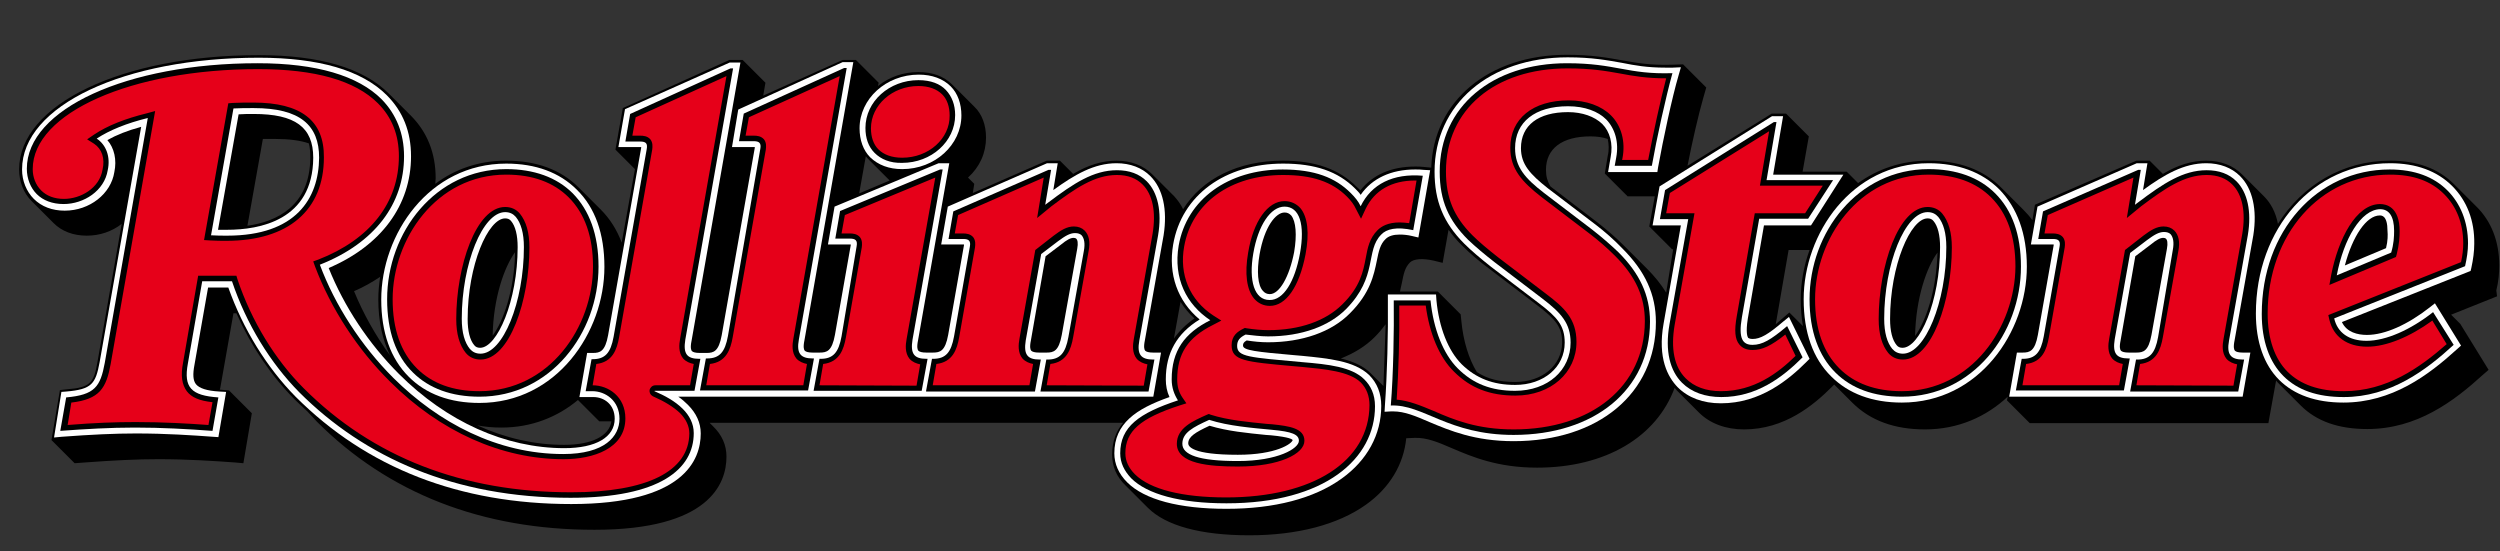
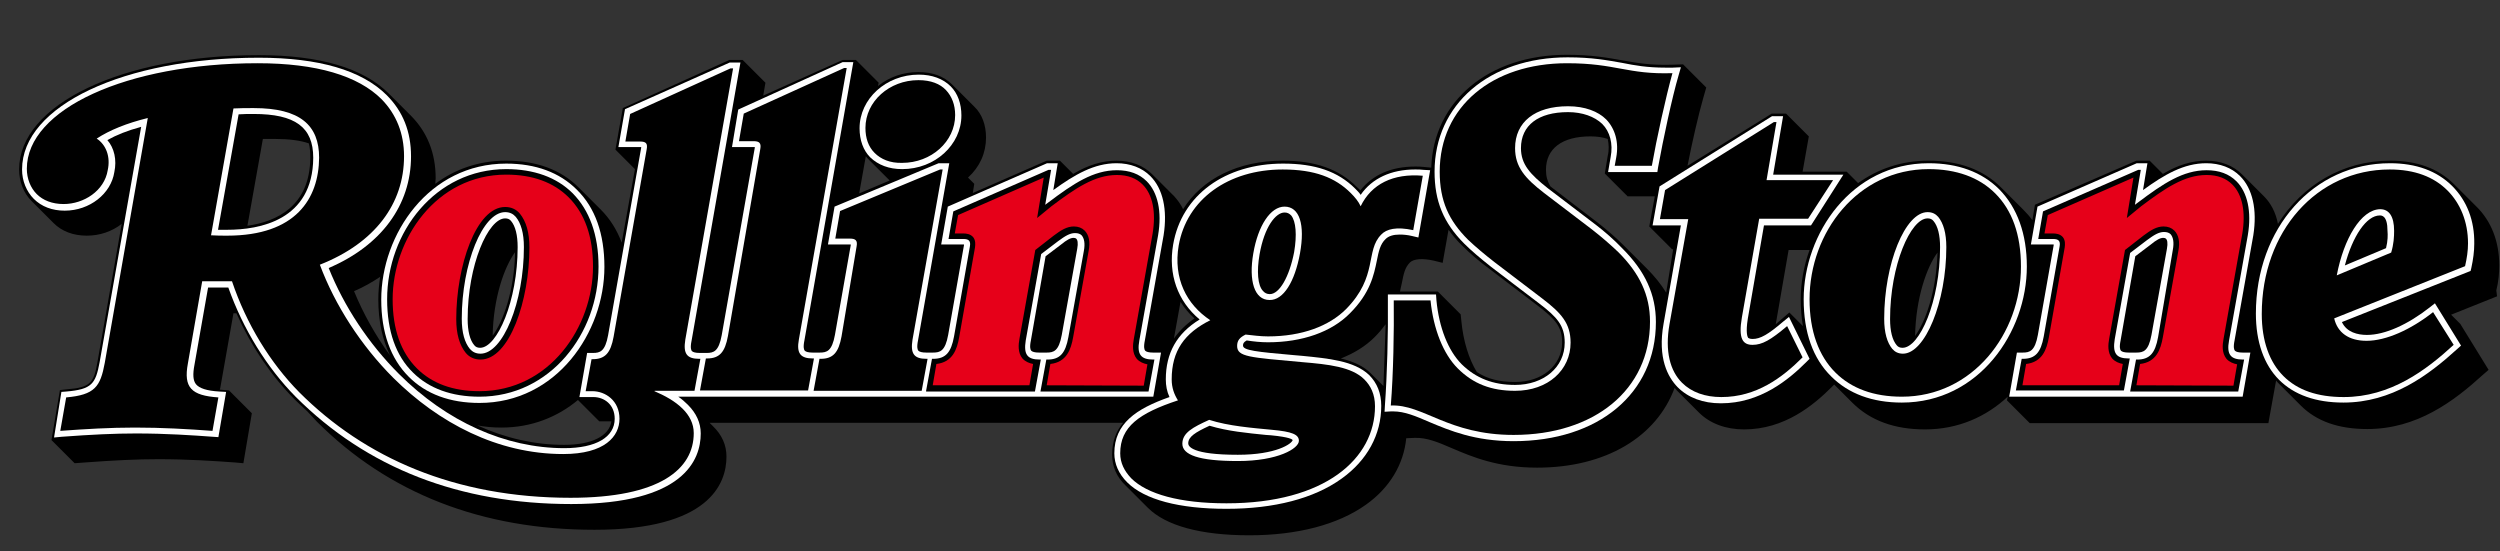
<svg xmlns="http://www.w3.org/2000/svg" xml:space="preserve" id="Layer_1" x="0" y="0" style="width:100%" version="1.1" viewBox="45 20 680 150">
  <rect x="45" y="20" width="680" height="150" fill="#333333" stroke="none" />
  <style>.rslogo-st0{fill:#fff}.rslogo-st1{fill:#e60019}</style>
  <path d="m718.5 76.1-6-6c-4.3-4.3-10.1-6.4-17.4-6.4-12.9 0-23.9 6.7-30.5 17.2-.6-3.1-1.9-5.6-3.8-7.5l-6-6c-2.4-2.4-5.8-3.7-9.7-3.7-3.8 0-7.6 1.1-11.8 3.6l-3.6-3.6h-3.6l-27.4 11.9-.2.1-.7 4.2c-.7-1-1.6-2-2.5-2.9l-6-6c-4.9-4.9-11.5-7.3-19.8-7.3-7.4 0-13.8 2.3-19.1 6.1l-3.1-3.1h-12l1.7-9.6-6.2-6.2h-3.9L504 65.1c1.3-6.6 3-14 4.3-18.5l.8-2.8-6.3-6.3-2.9.1c-6 .2-9.7-.5-13.7-1.2s-8.2-1.5-15-1.5c-21.3 0-36.3 12.6-36.9 30.7l-2.1-.2c-.8-.1-1.6-.1-2.3-.1-6.4 0-11.5 2.2-14.9 6.5-.3-.3-.6-.7-1-1-4.8-4.8-11.2-7.1-20.1-7.1-12.1 0-21.9 4.9-27.1 13.2-.6-1.3-1.5-2.5-2.4-3.5l-6-6c-2.4-2.4-5.8-3.7-9.7-3.7-3.8 0-7.6 1.1-11.8 3.6l-3.6-3.6h-3.6l-20.1 8.8.4-2.5-1.7-1.7c3.2-2.9 4.9-6.7 4.9-10.9 0-3.4-1.1-6.4-3.2-8.4l-6-6c-2.3-2.3-5.4-3.4-9.2-3.4-4.1 0-7.9 1.3-11 3.8l.2-.9-6.2-6.2h-3.6L252.6 46l.6-3.5-6.2-6.2h-3.6l-29 13.1-2 11.3 5.3 5.3-3.6 20q-1.95-5.25-5.7-9l-6-6c-4.9-4.9-11.5-7.3-19.8-7.3-7.5 0-14 2.4-19.2 6.3 0-.5.1-1 .1-1.5 0-6.9-2.3-12.6-6.8-17.1l-6-6c-6.9-6.9-18.8-10.4-35.3-10.4-37.2 0-65.2 13.4-65.2 31.1 0 3.3 1.2 6.4 3.4 8.6l6 6c2.2 2.2 5.3 3.4 9 3.4 3.5 0 6.8-1.1 9.5-3.2l-6.6 37.6c-1 5.6-1.8 6.9-8.4 7.4l-1.8.2-2.3 13.6 6.3 6.3 2.7-.2c8.1-.6 14.3-.9 20.1-.9 8.1 0 15.4.5 20.9.9l2.2.2 2.3-13.6-6.2-6.2-2.3-.2h-.2c0-.1 0-.3.1-.4l3.6-20.4h.8c4 9 9.5 17.1 15.9 23.5 1.1 1.1 2.2 2.1 3.4 3.2.9 1 1.8 1.9 2.6 2.8 19.5 19.5 44.9 29.4 75.5 29.4 31.2 0 35.9-12.5 35.9-19.9 0-3.1-1.2-5.9-3.7-8.3l-.9-.9h112.5c-1.9 2.2-3 5-3 8.7 0 3.2 1.2 6 3.7 8.4l6 6c4.9 4.9 14.4 7.5 27.6 7.5 13.1 0 24.1-2.9 31.7-8.3 6.5-4.6 10.3-11 11-18.1l2.3-.1c3.2-.1 6.2 1.1 10.1 2.8 5.6 2.4 12.5 5.3 23.2 5.3 18.7 0 32.5-8.4 37.4-21.7.2.2.4.5.6.7l6 6c3 3 7.3 4.6 12.3 4.6 11 0 18.9-6.6 23.8-11.5l.7-.7 4.9 4.9c4.9 4.9 11.5 7.3 19.8 7.3 9.1 0 16.7-3.5 22.5-8.9l-.2 1 6.2 6.2H662l2.1-11.6c.2.3.5.6.7.8l6 6c4.3 4.3 10.3 6.4 18.1 6.4 13.5 0 23.5-7.5 31.5-14.8l1.5-1.3-7.7-12.5-2.5-2.5 12.5-5-.2-1.6c.6-2.4.8-4.7.8-6.8 0-6.4-2.1-12-6.3-16.1m-606.2 5.3 4.2-23.6h3.5c3.6 0 6.7.4 9 1.2.3 1.1.4 2.4.4 3.9-.1 13.2-9.2 17.4-17.1 18.5m29 17.8c2.6-1.1 5-2.5 7.1-3.9-.3 2-.5 4.1-.5 6.1 0 5.9 1.1 11 3.2 15.3-4-5.5-7.3-11.4-9.8-17.5m43.8-10.6c-.2 10.4-3.2 18.8-6.1 22.7.2-10.4 3.2-18.7 6.1-22.7m13.3 52.4c-7.9 0-15.9-1.8-23.6-5.3 2.1.4 4.2.6 6.6.6 8.2 0 15.3-2.9 20.8-7.5l5.8 5.8h3.3c-.6 4-5.3 6.4-12.9 6.4m80.3-68.4 1.8-10.1c.2.3.5.6.7.8l5.8 5.8zm85.6 39.5 1.8-10c1 1.6 2.3 3.2 3.8 4.5-2.4 1.7-4.2 3.5-5.6 5.5m57 12.9-3.5-3.5c-1.8-1.8-4.4-3.1-8.1-4 3.6-1.4 6.7-3.3 9.2-5.8 1.2-1.2 2.1-2.3 3-3.5-.2 5.6-.4 11.6-.6 16.8m35.8-1.1c-4.2 0-7.5-.8-10.4-2.7-2.2-3.6-3.7-8.5-4.2-13.8l-.2-1.9-6.2-6.2h-10.3c.2-.8.3-1.6.5-2.3.5-2.5.8-4.2 2.2-5.6 1-1 3.4-1.2 6.5-.5l2.4.6 1.6-9c1.1 1.5 2.3 3 3.8 4.4 1.9 1.9 4.4 4.1 7.4 6.3l13 9.9c5 3.8 6.7 5.9 6.7 10.1-.1 6.2-5.4 10.7-12.8 10.7m41.1-24.3c-1.4-2.3-3.2-4.5-5.3-6.6l-6-6c-2.3-2.3-4.7-4.4-7.4-6.5l-12.8-9.8c-.8-1.4-1.2-2.7-1.2-4.5 0-5.8 4.4-9.1 12.1-9.1 1.7 0 3.3.2 4.7.7.3 1.4.4 3 0 4.6l-.8 4.8 6.2 6.2h7.4l-1.5 8.2 6.2 6.2h.3zm37.2 9.1-3.7-3.7-2.2 1.9c-.5.5-1.1.9-1.5 1.3l3.5-20.2h5.7c-1.6 4.4-2.4 9-2.4 13.5q0 3.75.6 7.2m30.5 2.7c.2-10.4 3.2-18.8 6.1-22.7-.3 10.4-3.2 18.7-6.1 22.7" />
  <path d="M360.8 115.9h-2.2c-1.1 0-1.8-.2-2.1-.5-.2-.2-.5-.9-.1-2.8l5.1-28.6c1.1-7-.2-12.7-3.6-16.1-2.3-2.3-5.5-3.5-9.2-3.5-6.1 0-11.4 3.1-17.2 7.3l1.2-7.3h-2.9l-27 11.8-1.8 10.3h6.2v.2l-4.3 24.4c-.8 4.4-2.2 4.8-4.1 4.8h-1.9c-1.1 0-1.8-.2-2.1-.5-.2-.2-.5-.9-.1-2.8l8.5-48.2h-2.9L272 76.2l-1.8 10.3h6.2v.2l-4.3 24.4c-.8 4.4-2.2 4.8-4.1 4.8h-2c-1.1 0-1.8-.2-2.1-.5-.2-.2-.5-.9-.1-2.8l13.3-75.7h-2.9l-28.4 12.9-1.7 10.2h6.2v.2l-9 51c-.8 4.4-2.2 4.8-4.1 4.8h-1.9c-1.1 0-1.8-.2-2.1-.5-.2-.2-.5-.9-.1-2.8L246.4 37h-2.9L215 49.7 213.2 60h6.2v.2l-9 51c-.8 4.4-2.2 4.8-4.1 4.8h-1.6l-2.1 12h3.8c2.9 0 5.8 2 5.8 5.9 0 5-5.1 8-13.7 8-16 0-32-7.2-45-20.2-8.2-8.2-14.9-18.3-19.1-28.8 14.3-6.1 22.4-17.1 22.4-30.4 0-6.7-2.2-12.2-6.6-16.6-6.8-6.8-18.5-10.2-34.8-10.2C78.7 35.7 51 48.8 51 66.1c0 3.1 1.2 6 3.2 8 2.1 2.1 5 3.2 8.4 3.2 6.8 0 12.6-4.6 13.5-10.5.7-3.3 0-6.5-1.9-8.7 2.5-1.4 5.5-2.6 9.2-3.6l-11.3 64c-1.1 5.9-2.1 7.4-9.1 8l-1.3.1-2 12.4 2.1-.2c8.1-.6 14.4-.9 20.2-.9 8.1 0 15.5.5 20.9.9l1.5.1 2.1-12.3-1.8-.1c-3.5-.2-5.5-.9-6.4-2-.8-1-.9-2.7-.4-5.3l3.7-21h5.5c4 11.3 10.5 21.8 18.3 29.7 19.4 19.4 44.6 29.2 75 29.2 30.6 0 35.2-12 35.2-19.2 0-2.9-1.2-5.5-3.5-7.8-.8-.8-1.6-1.5-2.6-2.2h129.2zm-254-33.4h-2.5l5.6-31.4c1.4-.1 2.7-.1 4.1-.1 11.3 0 16.2 3.6 16.2 11.9-.1 17.1-14.7 19.6-23.4 19.6M338 87.7l-4.2 23.4c-.8 4.4-2.2 4.8-4.1 4.8h-2.1c-1.1 0-1.8-.2-2.1-.5-.2-.2-.5-.9-.1-2.8l4-22.9 4.1-3.1c1.7-1.4 2.7-1.9 3.5-1.9.4 0 .6.1.7.2.4.3.6 1.2.3 2.8M645.1 64.4c-6.1 0-11.4 3.1-17.2 7.3l1.2-7.3h-2.9l-27 11.8-1.8 10.3h6.2v.2l-4.3 24.4c-.8 4.4-2.2 4.8-4.1 4.8h-1.6l-2.1 12H655l2.1-12H655c-1.1 0-1.8-.2-2.1-.5-.2-.2-.5-.9-.1-2.8l5.1-28.6c1.1-7-.2-12.7-3.6-16.1-2.3-2.3-5.5-3.5-9.2-3.5m-10.7 23.3-4.2 23.4c-.8 4.4-2.2 4.8-4.1 4.8H624c-1.1 0-1.8-.2-2.1-.5-.2-.2-.5-.9-.1-2.8l4-22.9 4.1-3.1c1.7-1.4 2.7-1.9 3.5-1.9.4 0 .6.1.7.2.4.3.6 1.2.3 2.8" class="rslogo-st0" />
  <path d="M156.2 122.5c4.7 4.7 11.2 7.1 19.2 7.1 21 0 34-19.2 34-37 0-9-2.5-16.1-7.5-21-4.7-4.7-11.2-7.1-19.2-7.1-21 0-34 19.2-34 37 0 8.9 2.5 16 7.5 21m26.2-43.1c.7 0 1.2.2 1.6.7 1.2 1.4 1.8 3.9 1.8 7.1 0 14.7-5.6 27.4-10.2 27.4-.7 0-1.2-.2-1.6-.7-1.2-1.4-1.8-3.9-1.8-7.1 0-14.8 5.6-27.4 10.2-27.4M290.4 66c8.9 0 16.1-6.6 16.1-14.6 0-3.2-1-6-2.9-7.9-2.1-2.1-5.1-3.2-8.7-3.2-8.9 0-16.1 6.6-16.1 14.6 0 3.2 1 6 2.9 7.9 2.2 2.1 5.1 3.2 8.7 3.2M399.3 116.8l-2.3-.2c-10.3-.9-13.9-1.3-13.9-2.6 0-.5.1-.9 1-1.4 1.9.3 3.8.5 5.8.5 9.3 0 17.3-2.8 22.3-7.9 5.5-5.5 6.5-10.4 7.3-14.3.5-2.5.9-4.5 2.4-5.9.8-.8 2.1-1.2 3.8-1.2 1 0 2.2.1 3.4.4l1.7.4 3.2-18.3-1.8-.1c-.8-.1-1.5-.1-2.3-.1-6.5 0-11.7 2.4-14.8 6.9-.4-.6-.9-1.1-1.5-1.7-4.7-4.7-10.9-6.8-19.6-6.8-15.8 0-27.6 8.6-29.9 22-1.4 8.1 1.2 15.4 7.2 20.4-6.2 3.8-9.2 9.1-9.2 16.3 0 1.7.3 3.3 1 4.8-9.1 3.2-15 7.2-15 15.3 0 2.9 1.2 5.6 3.5 7.9 4.7 4.7 14.1 7.2 27 7.2 13 0 23.8-2.8 31.3-8.2 7-5 10.8-12 10.8-19.8q0-5.1-3.3-8.4c-4.1-3.9-11.2-4.5-18.1-5.2m-11.7-27.6c1.3-7.5 4.4-11.4 6.8-11.4.8 0 1.3.3 1.8.8 1.3 1.6 1.6 5.3.8 10-1.3 6.7-4 11.4-6.6 11.4-.8 0-1.4-.3-1.9-.9-1.4-1.5-1.7-5.3-.9-9.9m-5.9 54.5c-12.5 0-13.5-2.3-13.5-3.1 0-1.8 1.9-3 5.8-4.8 4.9 1.5 10.4 2 15.3 2.5l1.4.1c5.1.5 5.8 1.1 5.9 1.3-.2 1-4.5 4-14.9 4" class="rslogo-st0" />
  <path d="m479 81.1-13-9.9c-4.8-3.8-7.3-6.5-7.3-10.9 0-6.2 4.7-9.8 12.8-9.8 3.9 0 7.2 1.2 9.3 3.2 2.1 2.1 3 5.4 2.3 9l-.7 4.1h13.4l.2-1.3c1.4-7.7 3.8-19 5.6-25.1l.6-2.1-2.2.1h-2c-5 0-8.3-.6-11.8-1.3-4-.7-8.1-1.5-14.8-1.5-21.3 0-36.2 12.8-36.2 31.1 0 8 2.4 13.9 8.1 19.6 1.9 1.9 4.4 4 7.3 6.3l13 9.9c5 3.8 7 6.1 7 10.7 0 6.7-5.7 11.5-13.5 11.5-6 0-10.6-1.8-14.5-5.6-3.7-3.7-6.2-10-6.9-17.5l-.1-1.5h-13.1v1.6c.1 9-.2 20.4-.8 28.5l-.1 1.8 1.8-.1h.5c3.2 0 6.2 1.3 9.9 2.9 5.5 2.3 12.3 5.2 22.9 5.2 23.1 0 38.7-13 38.7-32.4 0-7.5-2.9-13.8-9.1-20-2.3-2.4-4.7-4.5-7.3-6.5" class="rslogo-st0" />
  <path d="M530 107.5c-4.1 3.5-6.2 4.7-8.3 4.7-.9 0-1.1-.3-1.2-.3-.2-.3-.7-1.4-.1-5.2l4.4-25.4h12.8l8.8-13.8h-19.1l2.7-15.9h-3l-30.6 19.1-1.9 10.6h7.7l-4.7 26.7c-1.7 9.5 1.2 14.6 3.8 17.3 2.9 2.9 6.9 4.4 11.8 4.4 10.7 0 18.4-6.4 23.3-11.3l.8-.8-5.6-11.4z" class="rslogo-st0" />
  <path d="M588.8 71.5c-4.7-4.7-11.2-7.1-19.2-7.1-21 0-34 19.2-34 37 0 9 2.5 16.1 7.5 21 4.7 4.7 11.2 7.1 19.2 7.1 21 0 34-19.2 34-37 0-8.9-2.6-16-7.5-21m-26.3 43.1c-.7 0-1.2-.2-1.6-.7-1.2-1.4-1.8-3.9-1.8-7.1 0-14.7 5.6-27.4 10.2-27.4.7 0 1.2.2 1.6.7 1.2 1.4 1.8 3.9 1.8 7.1 0 14.8-5.6 27.4-10.2 27.4M712 70.6c-4.1-4.1-9.8-6.2-16.9-6.2-20.8 0-36.5 17.6-36.5 40.9 0 7.7 2.2 13.9 6.3 18s10 6.2 17.5 6.2c13.2 0 23.1-7.4 31-14.6l1-.9-7.1-11.5-1.4 1.1c-6 4.7-12.2 7.5-17.1 7.5-2.5 0-5.5-.7-6.8-3.5l35-13.9.2-.8c.5-2.3.8-4.5.8-6.6.1-6.3-2-11.7-6-15.7m-18 16.9-11.2 4.7c2.1-8 5.9-13.6 9.5-13.6.5 0 2.1 0 2.1 4.2.1 1.1.1 2.7-.4 4.7" class="rslogo-st0" />
  <path d="m296.9 126.3 1.6-8.7h.3c3.4 0 4.9-1.7 5.7-6.1l4.3-24.4c.3-1.6-.3-2.1-1.8-2.1h-4l1.3-7.5 25.9-11.3h.7l-1.6 9.5.8-.6c6.9-5.2 12.3-8.8 18.7-8.8q5.1 0 8.1 3c3 3 4.2 8.2 3.1 14.7l-5.1 28.6c-.7 3.8.4 5.2 3.8 5.2h.3l-1.6 8.7H328l1.6-8.7h.3c3.4 0 4.9-1.7 5.7-6.1l4.2-23.4c.4-2.1.1-3.5-.6-4.3q-.6-.6-1.8-.6c-1.4 0-2.7.8-4.6 2.2l-4.6 3.5-4.2 23.5c-.6 3.8.4 5.2 3.8 5.2h.3l-1.6 8.7h-29.6zM593.3 126.3l1.6-8.7h.3c3.4 0 4.9-1.7 5.7-6.1l4.3-24.4c.3-1.6-.3-2.1-1.8-2.1h-4l1.3-7.5 25.9-11.3h.7l-1.6 9.5.8-.6c6.9-5.2 12.3-8.8 18.7-8.8q5.1 0 8.1 3c3 3 4.2 8.2 3.1 14.7l-5.1 28.6c-.7 3.8.4 5.2 3.8 5.2h.3l-1.6 8.7h-29.4l1.6-8.7h.3c3.4 0 4.9-1.7 5.7-6.1l4-23.7c.4-2.1.1-3.5-.6-4.3q-.6-.6-1.8-.6c-1.4 0-2.7.8-4.6 2.2l-4.6 3.5-4.2 23.5c-.6 3.8.4 5.2 3.8 5.2h.3l-1.6 8.7h-29.4zM157.3 121.3c-4.6-4.5-7-11.2-7-19.9 0-18.2 13.1-35.4 32.4-35.4 7.5 0 13.7 2.2 18.1 6.6 4.5 4.6 7 11.2 7 19.9 0 18.2-13.1 35.4-32.4 35.4-7.5 0-13.7-2.2-18.1-6.6m30.2-34.1c0-3.8-.8-6.5-2.2-8.2-.7-.8-1.6-1.3-2.9-1.3-6.1 0-11.8 14-11.8 29 0 3.8.8 6.5 2.2 8.2.7.8 1.6 1.3 2.9 1.3 6.1 0 11.8-14 11.8-29" />
  <path d="M223.2 126.3h10.7l1.6-8.7h-.3c-3.4 0-4.4-1.4-3.8-5.2l13-73.8h-.7L216.4 51l-1.3 7.5h4c1.6 0 2.1.5 1.8 2.1l-9 51c-.8 4.4-2.3 6.1-5.7 6.1h-.3l-1.6 8.7h1.8c3.6 0 7.4 2.6 7.4 7.5 0 4.8-4 9.6-15.3 9.6-17.9 0-33.9-8.5-46.2-20.7-8.8-8.8-15.9-19.8-20-30.8 15-5.9 22.9-16.6 22.9-29.5 0-6.2-2.1-11.4-6.1-15.5-6.4-6.4-17.7-9.8-33.7-9.8-35.6 0-62.8 12.5-62.8 28.7 0 2.7 1 5.2 2.7 6.9s4.2 2.7 7.3 2.7c5.5 0 11.1-3.6 12-9.2.8-3.6-.4-6.9-3-8.6 3.5-2.3 8.2-4.2 13.9-5.6l-11.7 66.6c-1.2 6.5-2.7 8.7-10.5 9.4l-1.6 9.1c6.8-.5 13.5-.9 20.3-.9 7.4 0 14.3.4 21.1.9l1.6-9.1c-7.4-.5-9.5-2.7-8.3-9.2l3.9-22.4h8.1c3.9 11.6 10.4 22.2 18.3 30.2 17.8 17.8 42.3 28.7 73.8 28.7 24.3 0 33.5-7.8 33.5-17.6 0-2.6-1.2-4.8-3-6.6-2.1-2.1-4.9-3.6-7.7-4.8 0-.1.2-.1.2-.1M106.8 84.1c-1.3 0-2.9 0-4.4-.1l6.1-34.5c1.8-.1 3.6-.1 5.5-.1 12.7 0 17.8 4.7 17.8 13.5-.1 11.1-6.3 21.2-25 21.2M251.8 60.5c.3-1.6-.3-2.1-1.8-2.1h-4l1.3-7.5 27.3-12.4h.7l-13 73.8c-.7 3.8.4 5.2 3.8 5.2h.3l-1.6 8.7h-29.4l1.6-8.7h.3c3.4 0 4.9-1.7 5.7-6.1zM278 87c.3-1.6-.3-2.1-1.8-2.1h-4l1.3-7.5 27.2-11.3h.7l-8.2 46.3c-.6 3.8.4 5.2 3.8 5.2h.3l-1.6 8.7h-29.4l1.6-8.7h.3c3.4 0 4.9-1.7 5.7-6.1zm4.9-25.4c-1.7-1.7-2.5-4-2.5-6.8 0-7.2 6.5-13 14.4-13 3.4 0 5.9 1 7.5 2.7s2.5 4 2.5 6.8c0 7.2-6.5 13-14.4 13-3.3.1-5.8-1-7.5-2.7M429.4 82.6c-4.6-1-7.3-.3-8.7 1.2-4.4 4.4-.8 11.4-9.6 20.3-4.6 4.6-12 7.4-21.2 7.4-2.1 0-4.2-.3-6.1-.5-1.6.8-2.3 1.6-2.3 3.1 0 3 3.4 3.1 17.7 4.4 7.2.6 13.5 1.3 16.9 4.7 1.7 1.7 2.9 4 2.9 7.3 0 14.2-13.5 26.4-40.4 26.4-12.7 0-21.6-2.5-25.9-6.8-1.9-2-3-4.2-3-6.8 0-7.2 5.1-10.9 15.7-14.4-1-1.6-1.7-3.4-1.7-5.7 0-7.8 3.5-12.6 10.5-16.1-6.5-4.3-10.1-11.4-8.6-20.3 2.2-12.6 13.5-20.7 28.3-20.7 8.7 0 14.3 2.2 18.5 6.4 1.2 1.2 2.1 2.3 2.7 3.6 2.9-6 8.8-9 16.9-8.3zm-31.1 57.3c0-1.7-1.8-2.5-7.4-3-5.2-.5-11.7-1-17-2.7-4.4 2-7.3 3.5-7.3 6.5s4.4 4.7 15.1 4.7c10.9 0 16.6-3.4 16.6-5.5m.3-51c1.4-7.8-.1-12.7-4.2-12.7-3.8 0-7.2 5.1-8.5 12.7-1.3 7.5.3 12.7 4.4 12.7 3.8.1 6.9-5 8.3-12.7" />
  <path d="M423.3 130.3c.7-8.7.9-20.2.8-28.6h10c.8 7.9 3.5 14.6 7.4 18.5 4.2 4.2 9.1 6.1 15.6 6.1 9 0 15.1-5.7 15.1-13.1 0-5.3-2.6-8.1-7.7-12l-13-9.9c-2.7-2.1-5.2-4.2-7.2-6.1-5.2-5.2-7.7-10.5-7.7-18.5 0-17.7 14.3-29.5 34.6-29.5 13.4 0 16.4 3.1 28.7 2.7-1.8 6.5-4.3 17.8-5.6 25.2h-10.1l.4-2.2c.8-4.2-.3-7.9-2.7-10.4-2.2-2.2-5.8-3.6-10.4-3.6-9 0-14.4 4.3-14.4 11.4 0 5.1 2.7 8.2 7.9 12.2l13 9.9c2.7 2.1 5.1 4.2 7.2 6.2 5.7 5.7 8.6 11.6 8.6 18.9 0 18.5-15.1 30.8-37.1 30.8-17.8 0-24.6-8.4-33.4-8" />
  <path d="M521.7 113.8c2.6 0 4.9-1.3 9.4-5.1l4.2 8.5c-5.6 5.6-12.6 10.8-22.1 10.8-4.4 0-8.1-1.3-10.7-3.9-3.2-3.2-4.7-8.5-3.4-15.9l5.1-28.6h-7.7l1.4-7.9 29.6-18.5h.7L525.5 69h18.1l-6.8 10.5h-13.3l-4.7 26.8c-1 5.8.2 7.5 2.9 7.5" />
  <path d="M544.2 121.3c-4.5-4.5-7-11.2-7-19.9 0-18.2 13.1-35.4 32.4-35.4 7.5 0 13.7 2.2 18.1 6.6 4.6 4.6 7 11.2 7 19.9 0 18.2-13.1 35.4-32.4 35.4-7.6 0-13.7-2.2-18.1-6.6m30.2-34.1c0-3.8-.8-6.5-2.2-8.2-.7-.8-1.6-1.3-2.9-1.3-6.1 0-11.8 14-11.8 29 0 3.8.8 6.5 2.2 8.2.7.8 1.6 1.3 2.9 1.3 6 0 11.8-14 11.8-29M712.4 113.8c-7.5 6.9-17.2 14.2-29.9 14.2-7.2 0-12.6-1.9-16.4-5.7s-5.9-9.5-5.9-16.9c0-22.5 15-39.3 34.8-39.3 6.8 0 12 2 15.7 5.7 3.5 3.5 5.6 8.5 5.6 14.4 0 2-.3 4-.8 6.2l-35.6 14.2c.9 3.9 4 6.1 8.8 6.1 5.3 0 12-3 18.1-7.8zm-31.8-18.9 14.8-6.2c.7-2.3.8-4.3.8-5.9 0-4-1.4-5.9-3.8-5.9-5.2.1-9.9 8-11.8 18" />
  <path d="m329.7 124.8 1-5.8c4.4-.5 5.6-3.9 6.2-7.3l4.2-23.4c.5-2.5.1-4.4-1.1-5.6-.7-.7-1.7-1.1-2.9-1.1-1.9 0-3.5 1-5.5 2.5l-5 3.9-4.3 24.1c-.3 1.6-.5 3.8.8 5.4.8.9 1.9 1.3 2.9 1.5l-1 5.8h-26.3l1-5.8c4.4-.5 5.6-3.9 6.2-7.3l4.3-24.4c.1-.8.2-1.9-.5-2.8-.8-.9-1.9-1-2.8-1h-2.2l.9-5 23.3-10.2-1.8 11 3.9-3.2c6.4-4.8 11.7-8.5 17.8-8.5 3 0 5.3.9 7 2.6 2.7 2.7 3.7 7.4 2.7 13.4l-5.1 28.6c-.3 1.6-.5 3.8.8 5.4.8.9 1.9 1.3 2.9 1.5l-1 5.8zM626.1 124.8l1-5.8c4.4-.5 5.6-3.9 6.2-7.3l4.2-23.4c.5-2.5.1-4.4-1.1-5.6-.7-.7-1.7-1.1-2.9-1.1-1.9 0-3.5 1-5.5 2.5l-5 3.9-4.3 24.1c-.3 1.6-.5 3.8.8 5.4.8.9 1.9 1.3 2.9 1.5l-1 5.8h-26.3l1-5.8c4.4-.5 5.6-3.9 6.2-7.3l4.3-24.4c.1-.8.2-1.9-.5-2.8-.8-.9-1.9-1-2.8-1h-2.2l.9-5 23.3-10.2-1.8 11 3.9-3.2c6.4-4.8 11.7-8.5 17.8-8.5 3 0 5.3.9 7 2.6 2.7 2.7 3.7 7.4 2.7 13.4l-5.1 28.6c-.3 1.6-.5 3.8.8 5.4.8.9 1.9 1.3 2.9 1.5l-1 5.8zM175.4 126.4c-7.2 0-12.9-2.1-17-6.2-4.4-4.4-6.6-10.7-6.6-18.8 0-16.3 11.8-33.9 30.9-33.9 7.2 0 12.9 2.1 17 6.2 4.4 4.4 6.6 10.7 6.6 18.8 0 16.4-11.8 33.9-30.9 33.9m7-50.1c-7.9 0-13.3 16.1-13.3 30.5 0 4.1.9 7.1 2.6 9.2 1 1.2 2.4 1.8 4 1.8 7.9 0 13.3-16.1 13.3-30.5 0-4.1-.9-7.1-2.6-9.2-1-1.2-2.4-1.8-4-1.8" class="rslogo-st1" />
-   <path d="M200.4 153.9c-29.5 0-54-9.5-72.8-28.3-7.8-7.8-14.2-18.3-18-29.6l-.3-1H98.9l-4.1 23.6c-.7 3.6-.3 6 1 7.8 1.3 1.7 3.4 2.6 7 3l-1.1 6.2c-5.4-.4-12.2-.8-19.8-.8-5.4 0-11.2.2-18.5.8l1-6.1c7.7-.9 9.5-3.9 10.7-10.5l12.1-68.8-2.2.6c-6.1 1.5-10.8 3.4-14.4 5.8l-1.9 1.3 1.9 1.2c2.1 1.4 3 4 2.3 7-.8 5.1-6 8-10.5 8-2.6 0-4.7-.8-6.2-2.3s-2.3-3.6-2.3-5.8c0-15.3 26.9-27.2 61.3-27.2 15.5 0 26.4 3.1 32.6 9.3q5.7 5.7 5.7 14.4c0 12.6-7.8 22.6-21.9 28.1l-1.4.5.5 1.4c4.3 11.4 11.5 22.5 20.4 31.3 13.6 13.6 30.4 21.1 47.2 21.1 8.1 0 16.8-2.9 16.8-11.1 0-5.9-4.6-9-8.9-9l1-5.8c4.4-.5 5.6-3.9 6.2-7.3l9-51c.1-.8.2-1.9-.5-2.8-.8-.9-1.9-1-2.8-1H217l.9-5 24.7-11.2-12.6 71.4c-.3 1.6-.5 3.8.8 5.4.8.9 1.9 1.3 2.9 1.5l-1 5.8h-9.4c-.9 0-1.4.6-1.6 1.2-.1.5 0 1.3.9 1.8 3.2 1.4 5.6 2.9 7.3 4.5 1.7 1.7 2.6 3.6 2.6 5.6-.1 10.3-11.5 16-32.1 16m-86.5-106c-1.8 0-3.7 0-5.6.1l-1.2.1-6.6 37.2 1.6.1c1.6.1 3.2.1 4.5.1 16.8 0 26.5-8.3 26.5-22.7.1-10-6.2-14.9-19.2-14.9M237.1 124.8l1-5.8c4.4-.5 5.6-3.9 6.2-7.3l9-51c.1-.8.2-1.9-.5-2.8-.8-.9-1.9-1-2.8-1h-2.2l.9-5 24.7-11.2-12.6 71.4c-.3 1.6-.5 3.8.8 5.4.8.9 1.9 1.3 2.9 1.5l-1 5.8zM267.9 124.8l1-5.8c4.4-.5 5.6-3.9 6.2-7.3l4.3-24.4c.1-.8.2-1.9-.5-2.8-.8-.9-1.9-1-2.8-1h-2.2l.9-5 24.6-10.2-7.8 43.9c-.3 1.6-.5 3.8.8 5.4.8.9 1.9 1.3 2.9 1.5l-1 5.8zm22.5-61.9c-2.8 0-5-.8-6.5-2.3-1.3-1.3-2-3.3-2-5.7 0-6.3 5.8-11.5 12.9-11.5 2.8 0 5 .8 6.5 2.3 1.3 1.3 2 3.3 2 5.7.1 6.3-5.7 11.5-12.9 11.5M378.5 155.3c-11.9 0-20.7-2.2-24.8-6.3-1.7-1.7-2.6-3.6-2.6-5.7 0-6 4-9.5 14.7-13l1.9-.6-1.1-1.6c-1-1.5-1.4-3-1.4-4.9 0-7 2.9-11.4 9.7-14.8l2.3-1.2-2.2-1.4c-6.4-4.2-9.3-11.1-7.9-18.8 2.1-11.8 12.6-19.4 26.9-19.4 7.9 0 13.3 1.8 17.4 5.9q1.65 1.65 2.4 3.3l1.4 2.7 1.3-2.8c2.4-4.9 7-7.6 13.4-7.6h.4l-2 11.6c-.9-.1-1.8-.2-2.6-.2-3.2 0-5 1.1-6 2.1-2.2 2.2-2.7 4.8-3.2 7.5-.7 3.7-1.5 7.9-6.4 12.7-4.5 4.5-11.6 7-20.1 7-1.9 0-3.9-.2-5.9-.5l-.5-.1-.4.2c-1.6.8-3.2 1.9-3.2 4.5 0 4.2 3.6 4.5 16.8 5.7l2.3.2c6.3.6 12.9 1.2 16 4.2 1.6 1.6 2.4 3.7 2.4 6.2-.1 15.3-15.4 25.1-39 25.1m-5.2-22.5c-3.8 1.7-8.2 3.6-8.2 7.9 0 5.5 8.9 6.2 16.6 6.2 11.4 0 18.1-3.5 18.1-7 0-3.4-4-4-8.8-4.5l-1.4-.1c-5-.5-10.6-1-15.3-2.5l-.5-.2zm21.1-58.1c-4.6 0-8.5 5.5-9.9 14-1 5.7-.4 10.1 1.6 12.5 1.1 1.3 2.6 2 4.3 2 4.4 0 8-5.2 9.7-14 1.1-5.8.6-10.2-1.4-12.6-1.1-1.2-2.6-1.9-4.3-1.9M456.7 136.8c-9.9 0-16.2-2.6-21.7-5-3.6-1.5-6.7-2.8-10.1-3.1.5-7.6.8-17.3.7-25.6h7.2c1 7.6 3.7 14.1 7.7 18 4.5 4.5 9.8 6.5 16.7 6.5 9.6 0 16.6-6.2 16.6-14.6 0-6.3-3.4-9.4-8.3-13.1l-13-9.9c-2.8-2.2-5.2-4.2-7-6-5.1-5.1-7.2-10.2-7.2-17.4 0-16.8 13.3-28 33.1-28 6.4 0 10.4.7 14.3 1.4 3.7.7 7.2 1.3 12.4 1.3h.1c-1.6 6.1-3.6 15.3-4.9 22.2h-7.1l.1-.4c.9-4.6-.3-8.9-3.1-11.7-2.6-2.6-6.7-4.1-11.5-4.1-9.8 0-15.9 5-15.9 12.9 0 5.7 3.1 9.2 8.5 13.4l13 9.9c2.5 1.9 4.8 3.9 7 6.1 5.6 5.6 8.1 11.1 8.1 17.8-.1 17.7-14.4 29.4-35.7 29.4M513.1 126.4c-4.1 0-7.3-1.2-9.6-3.5-3.1-3.1-4.1-8-3-14.5l5.4-30.4h-7.7l1-5.5 27-16.8-2.5 14.8h17.1L536 78h-13.7l-4.9 28c-.7 3.9-.5 6.3.7 7.7q1.2 1.5 3.6 1.5c2.6 0 5-1.1 8.9-4.2l2.8 5.8c-4.8 4.7-11.3 9.6-20.3 9.6M562.3 126.4c-7.2 0-12.9-2.1-17-6.2-4.4-4.4-6.6-10.7-6.6-18.8 0-16.3 11.8-33.9 30.9-33.9 7.2 0 12.9 2.1 17 6.2 4.4 4.4 6.6 10.7 6.6 18.8-.1 16.4-11.9 33.9-30.9 33.9m7-50.1c-7.9 0-13.3 16.1-13.3 30.5 0 4.1.9 7.1 2.6 9.2 1 1.2 2.4 1.8 4 1.8 7.9 0 13.3-16.1 13.3-30.5 0-4.1-.9-7.1-2.6-9.2-1-1.2-2.4-1.8-4-1.8M682.5 126.4c-6.7 0-11.8-1.8-15.3-5.3s-5.4-9-5.4-15.8c0-21.5 14.3-37.8 33.3-37.8 6.3 0 11.1 1.7 14.7 5.3 3.4 3.4 5.2 8 5.2 13.4q0 2.4-.6 5.1l-36.1 14.4.3 1.3c1.1 4.6 4.8 7.3 10.3 7.3 5.1 0 11.5-2.6 17.7-7.1l3.9 6.4c-7.3 6.4-16.3 12.8-28 12.8m9.9-50.9c-6.6 0-11.4 9.6-13.3 19.2l-.5 2.8 18.1-7.6.2-.7c.7-2.7.8-4.9.8-6.3 0-6.7-3.7-7.4-5.3-7.4" class="rslogo-st1" />
</svg>